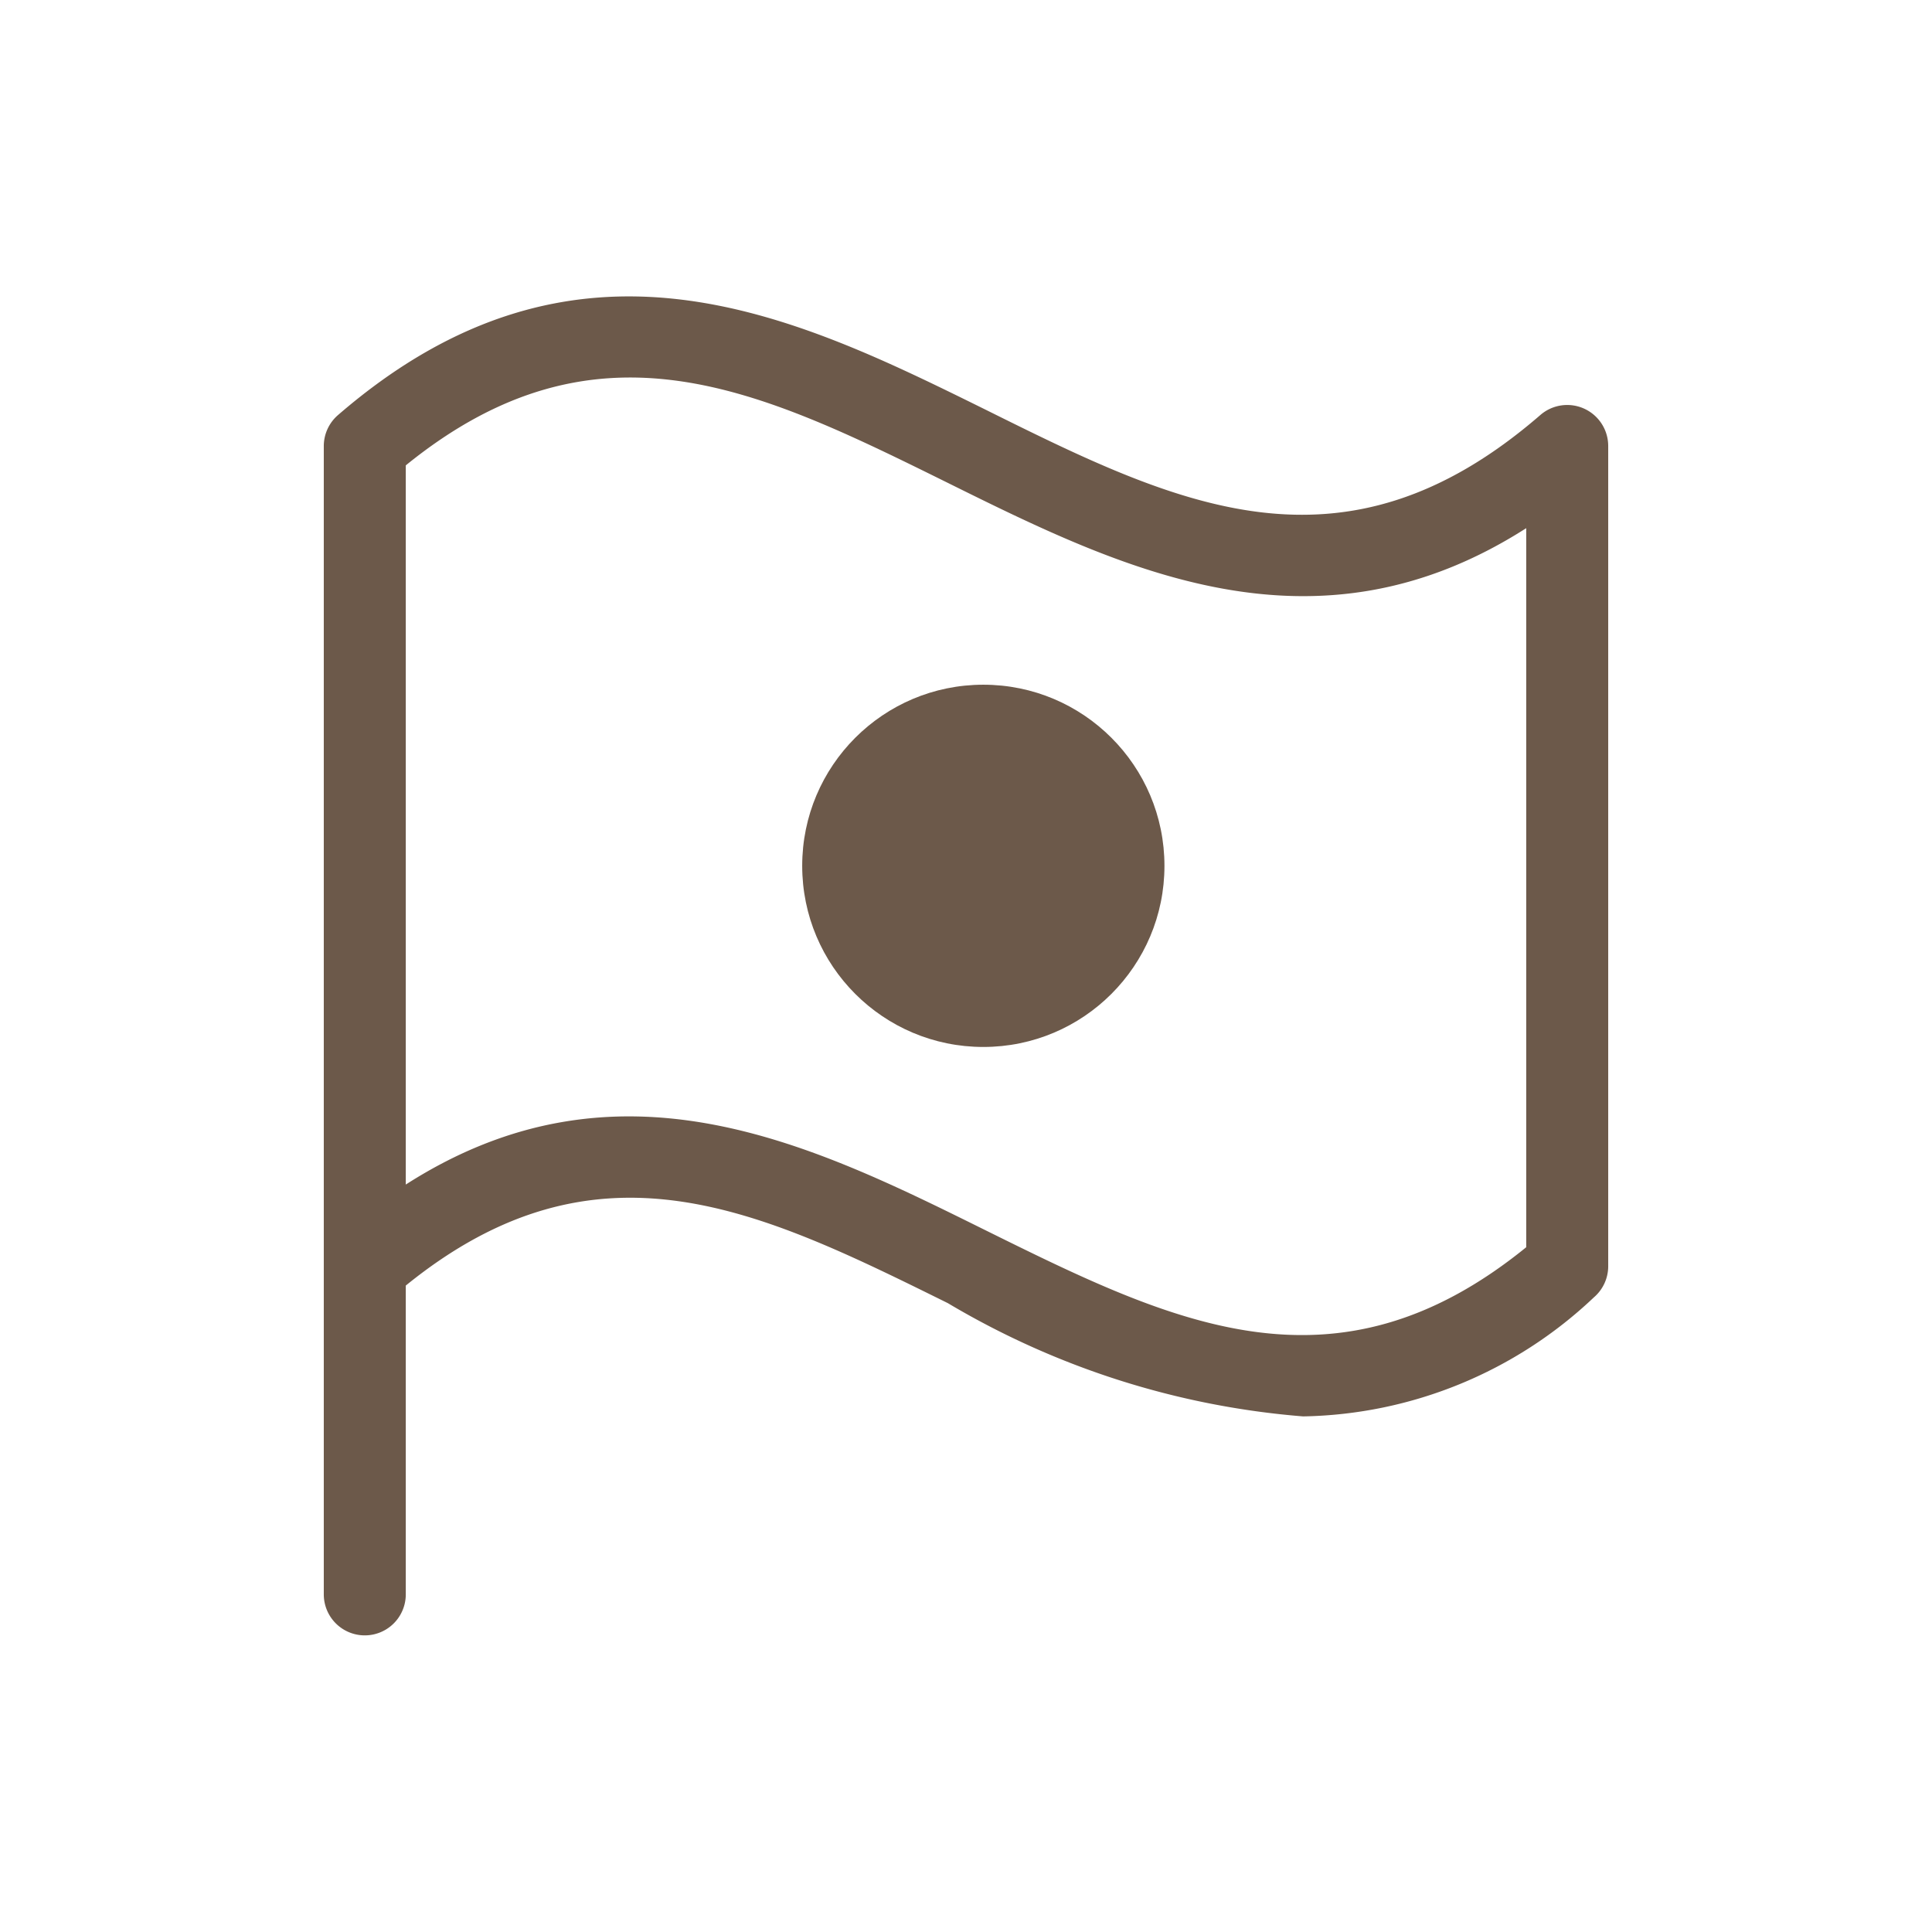
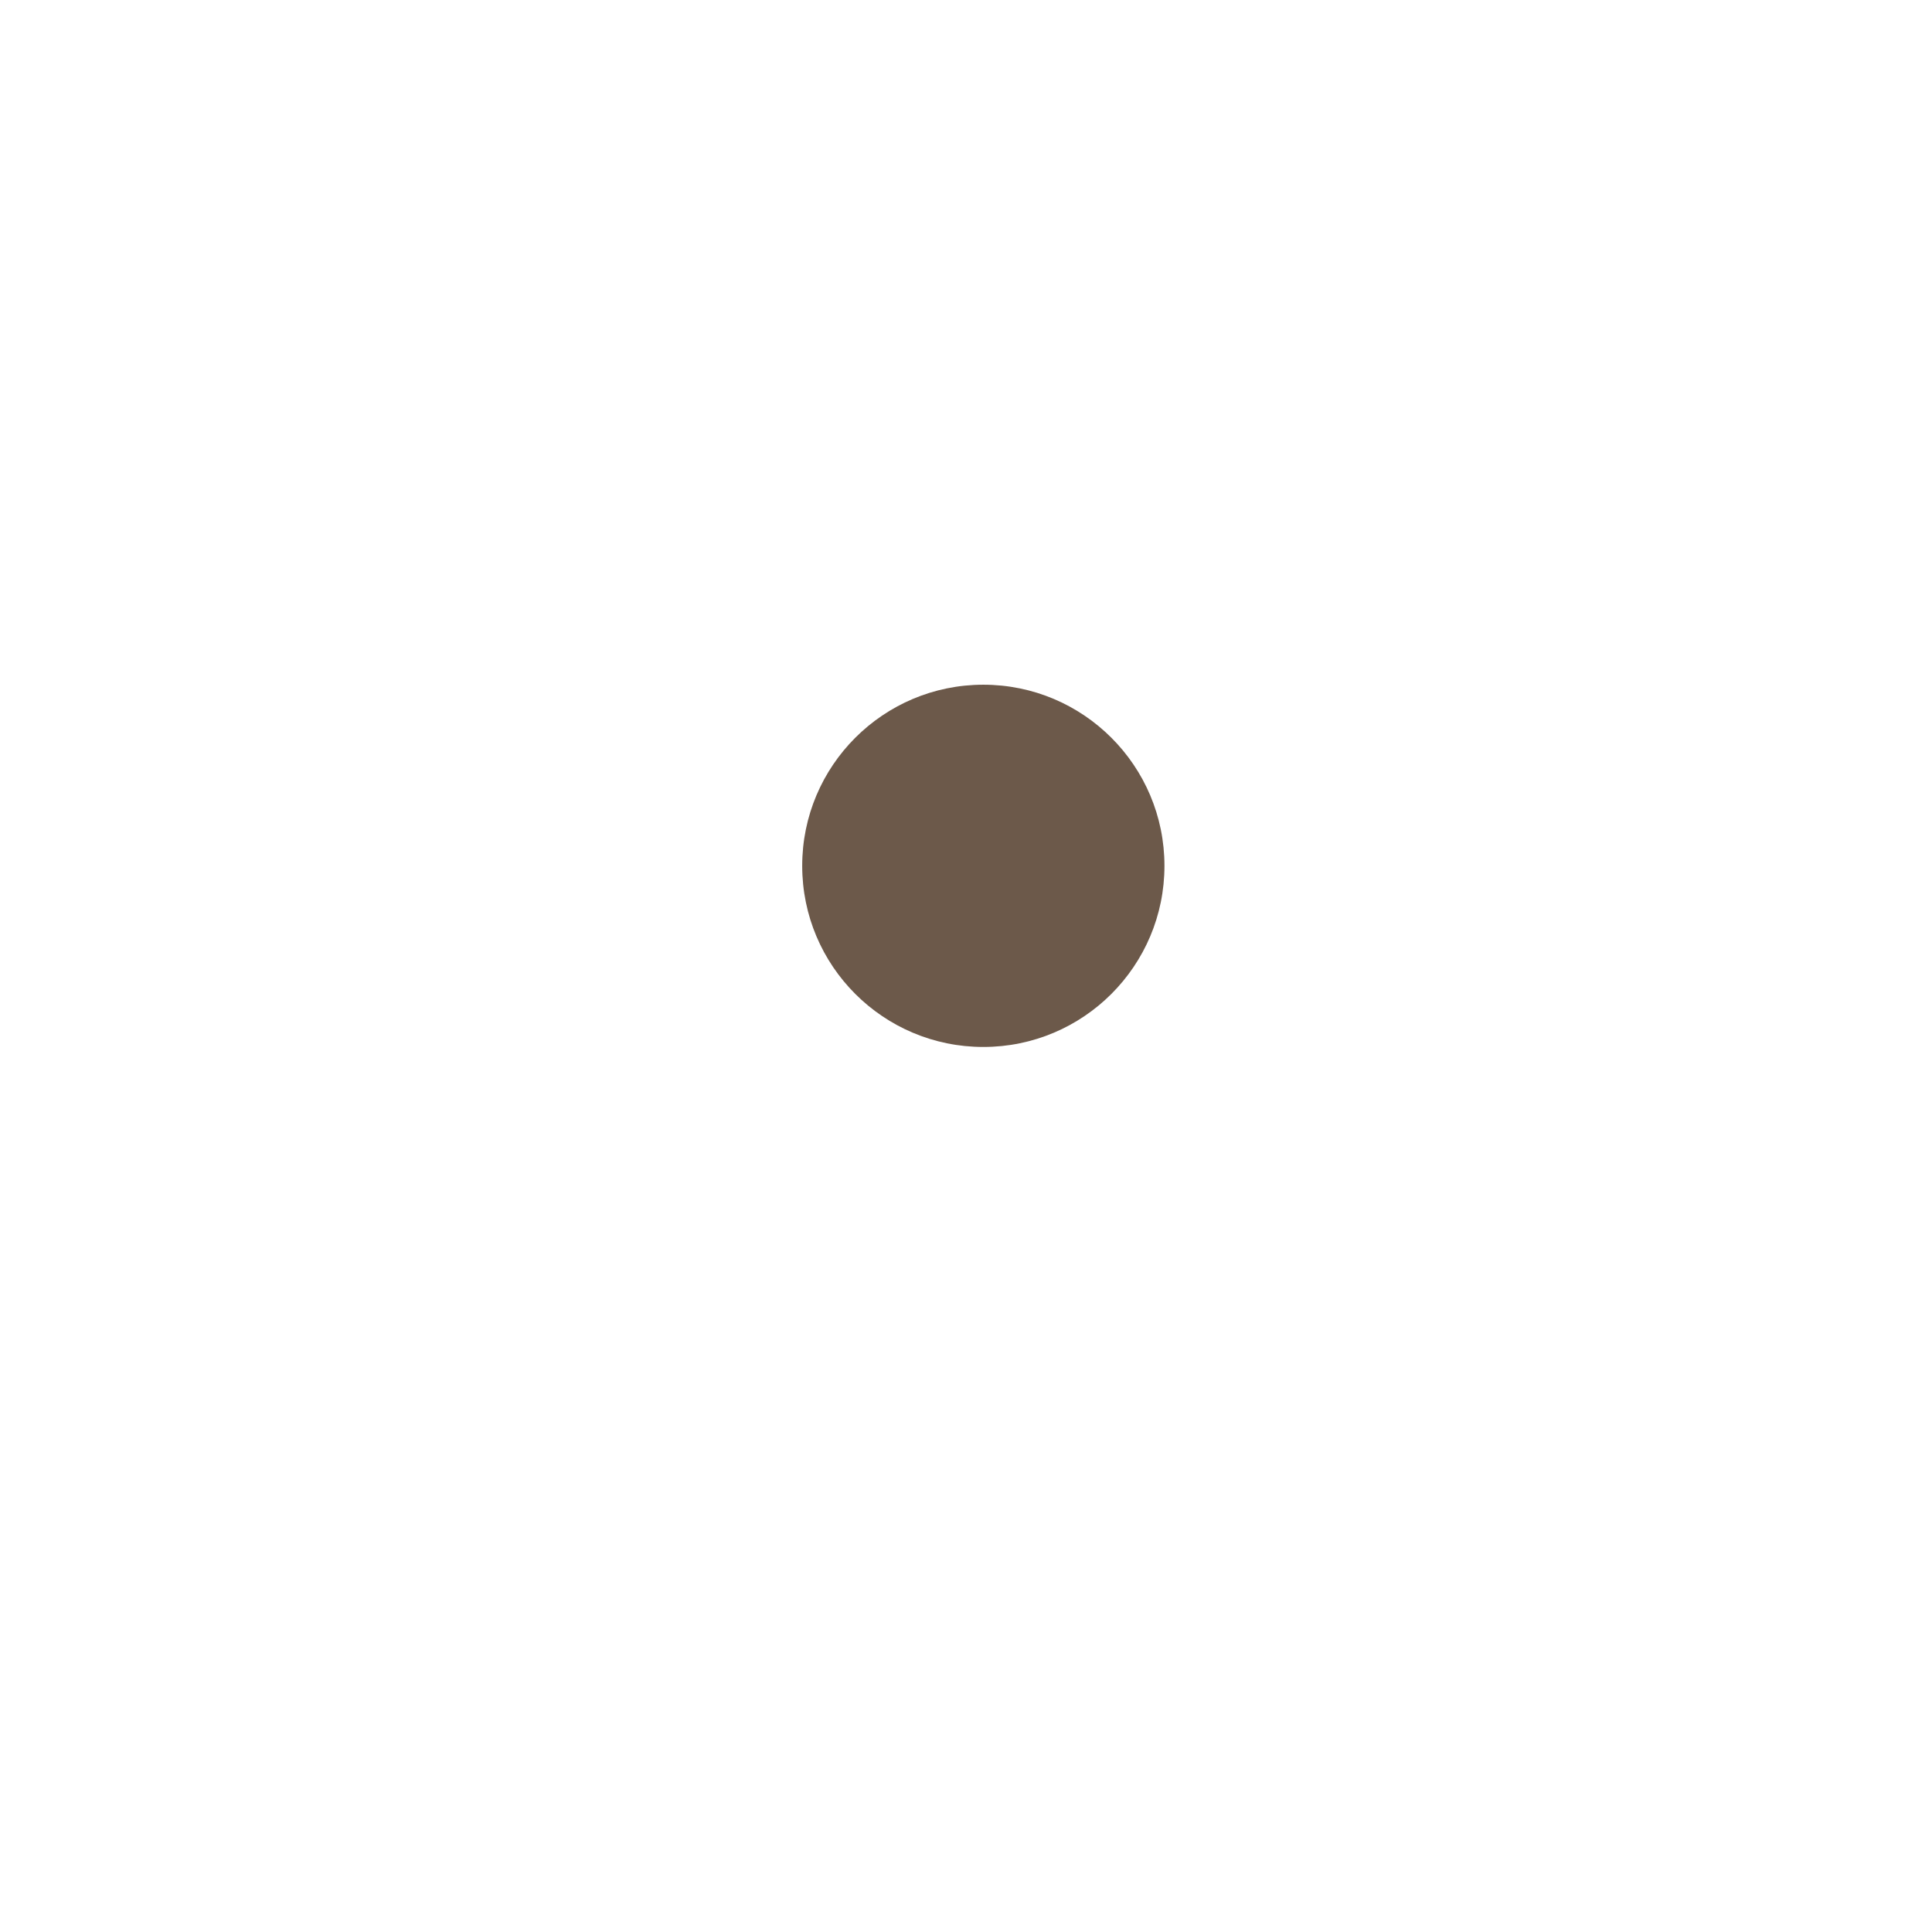
<svg xmlns="http://www.w3.org/2000/svg" width="32" height="32" viewBox="0 0 32 32">
  <defs>
    <clipPath id="clip-path">
-       <path id="長方形_23251" transform="translate(306 54)" fill="none" d="M0 0h32v32H0z" />
+       <path id="長方形_23251" transform="translate(306 54)" fill="none" d="M0 0h32v32H0" />
    </clipPath>
  </defs>
  <g id="マスクグループ_109" transform="translate(-306 -54)" clip-path="url(#clip-path)">
    <g id="グループ_11121" transform="translate(1.287 1.341)" fill="#6c594a">
-       <path id="ph_flag-light" d="M34.235 27.967a.679.679 0 00-.235.513V47.5a.679.679 0 101.358 0v-5.115c3.178-2.579 5.871-1.245 8.978.291a13.637 13.637 0 005.884 1.876 7.178 7.178 0 004.816-1.971.679.679 0 00.238-.51V28.48a.679.679 0 00-1.124-.514c-3.282 2.843-6.029 1.481-9.212-.1-3.156-1.558-6.751-3.317-10.703.101zM53.916 41.75c-3.178 2.58-5.871 1.245-8.978-.292-2.858-1.416-6.062-3-9.58-.746V28.8c3.178-2.58 5.871-1.245 8.978.29 2.858 1.416 6.062 3 9.58.75z" transform="translate(276.076 31.567)" />
      <circle id="楕円形_518" cx="3" cy="3" r="3" transform="translate(318 64)" />
    </g>
  </g>
</svg>